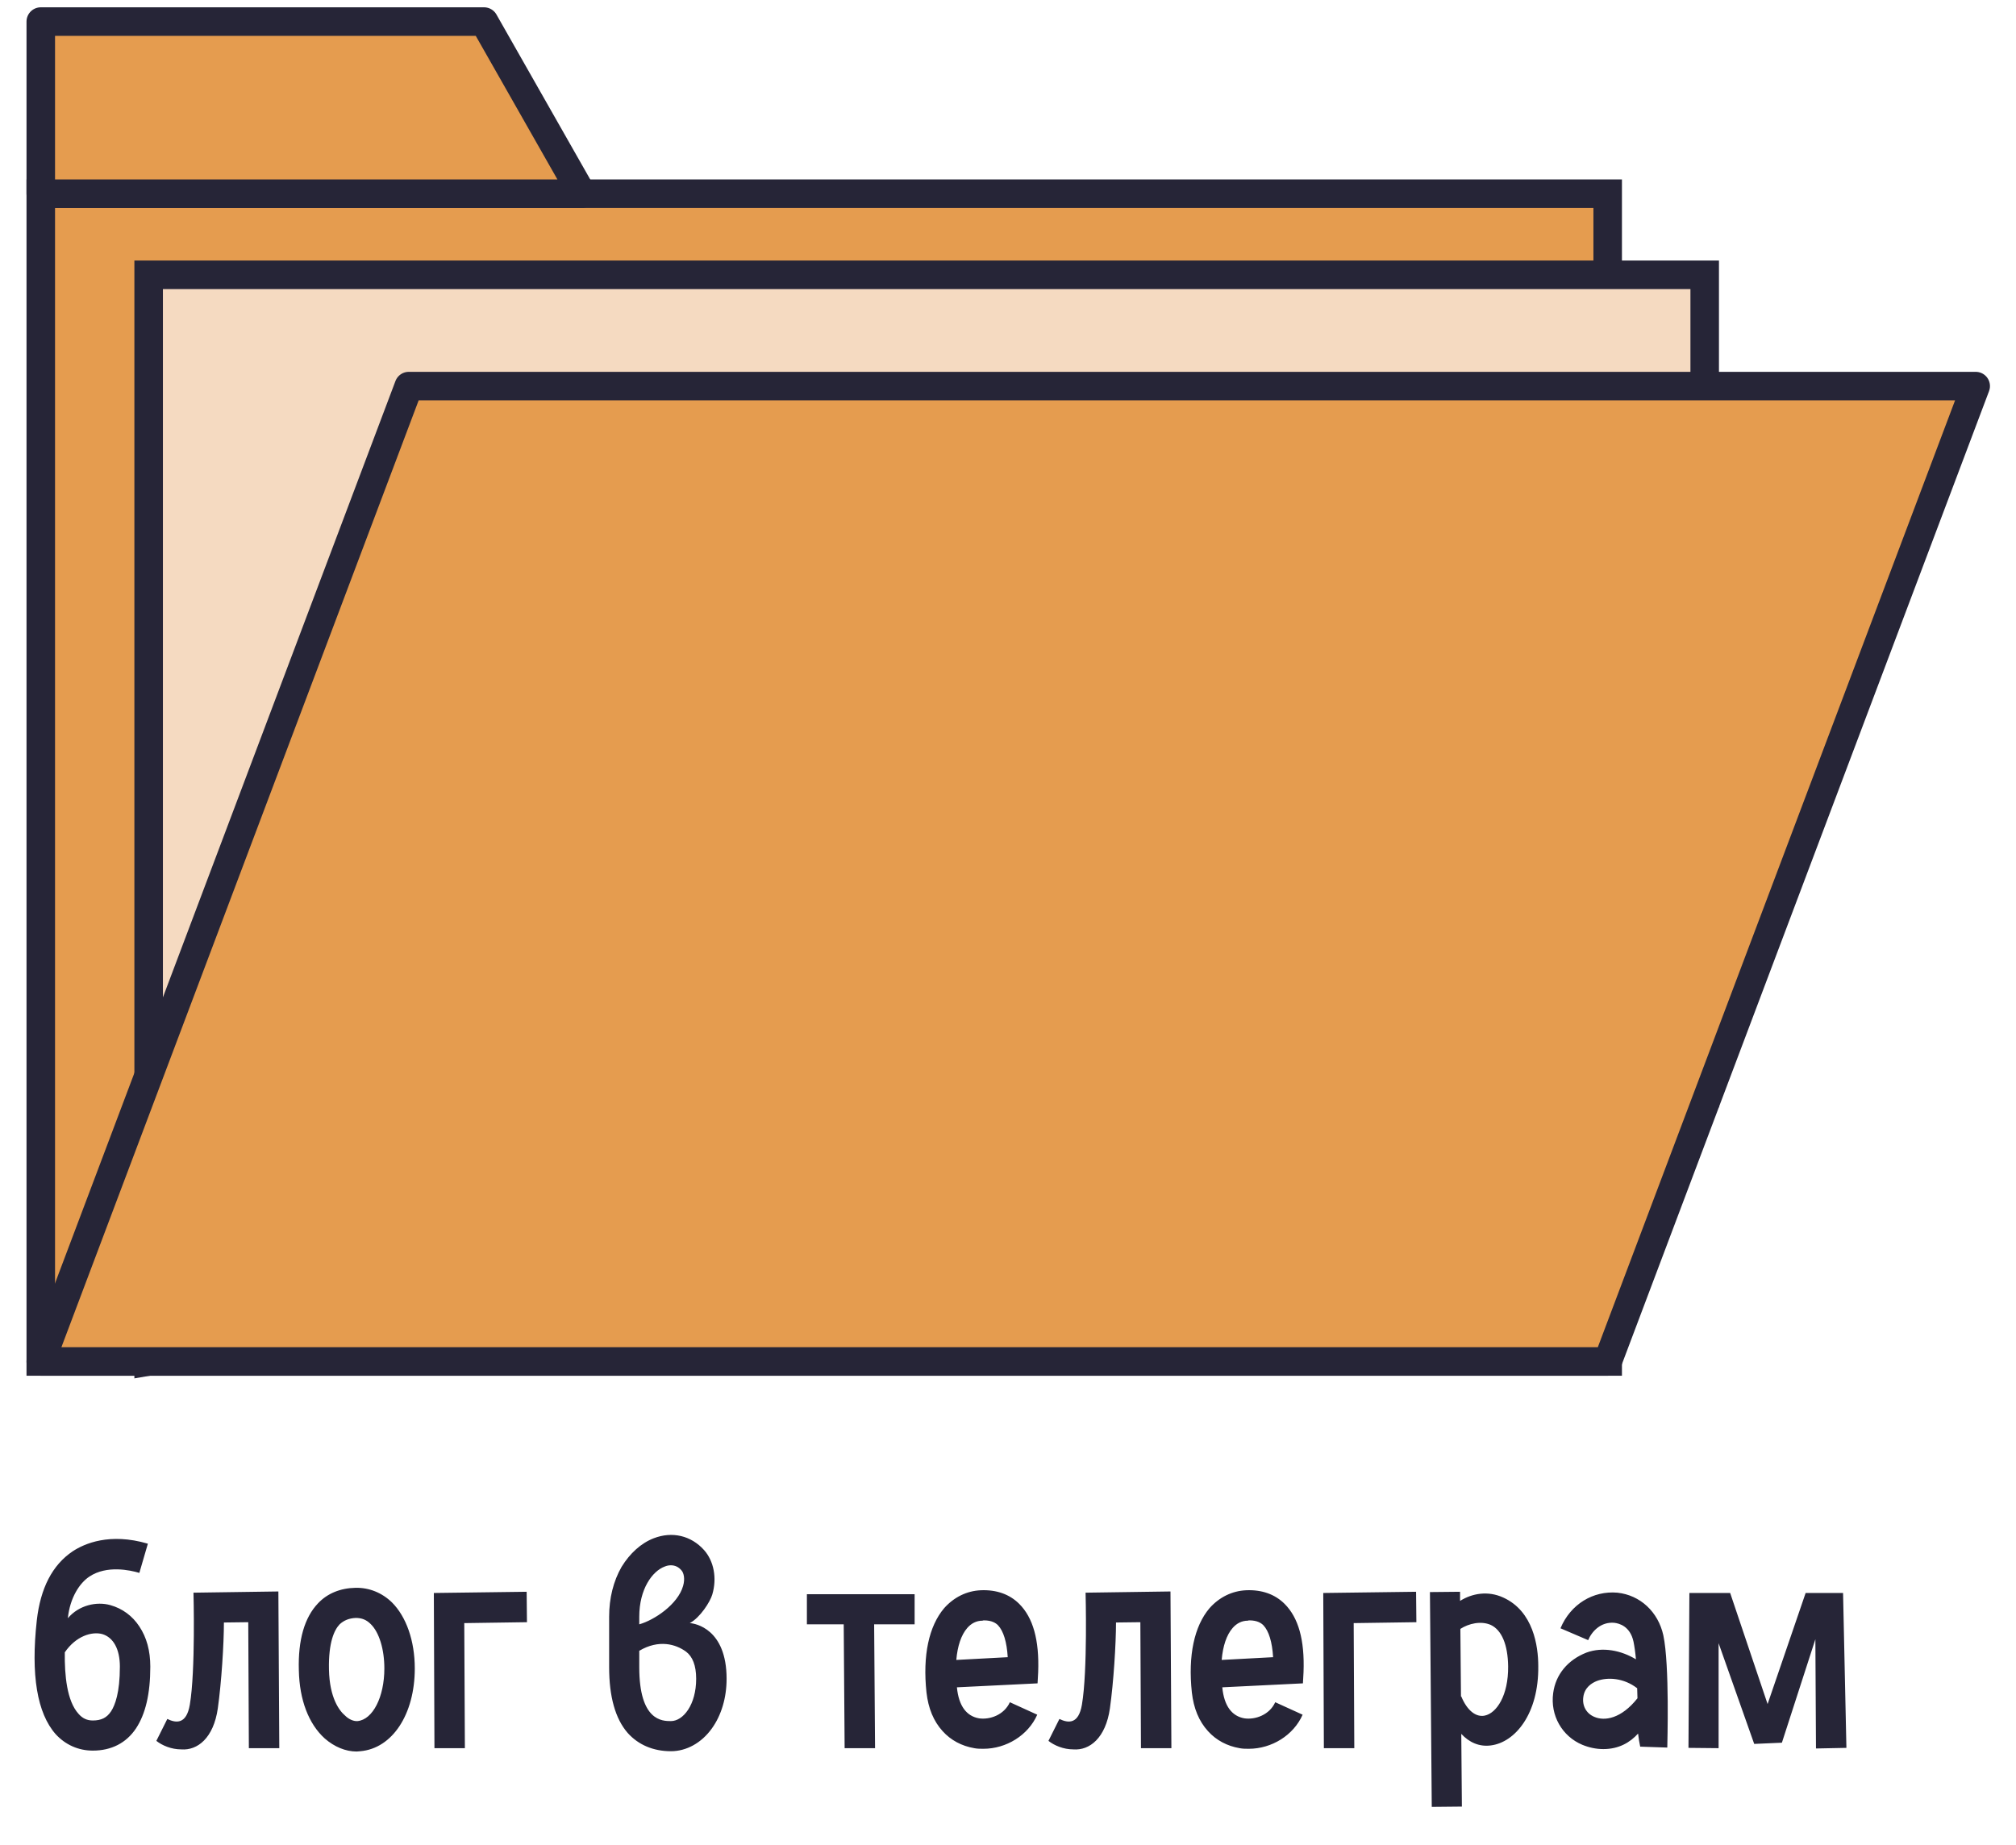
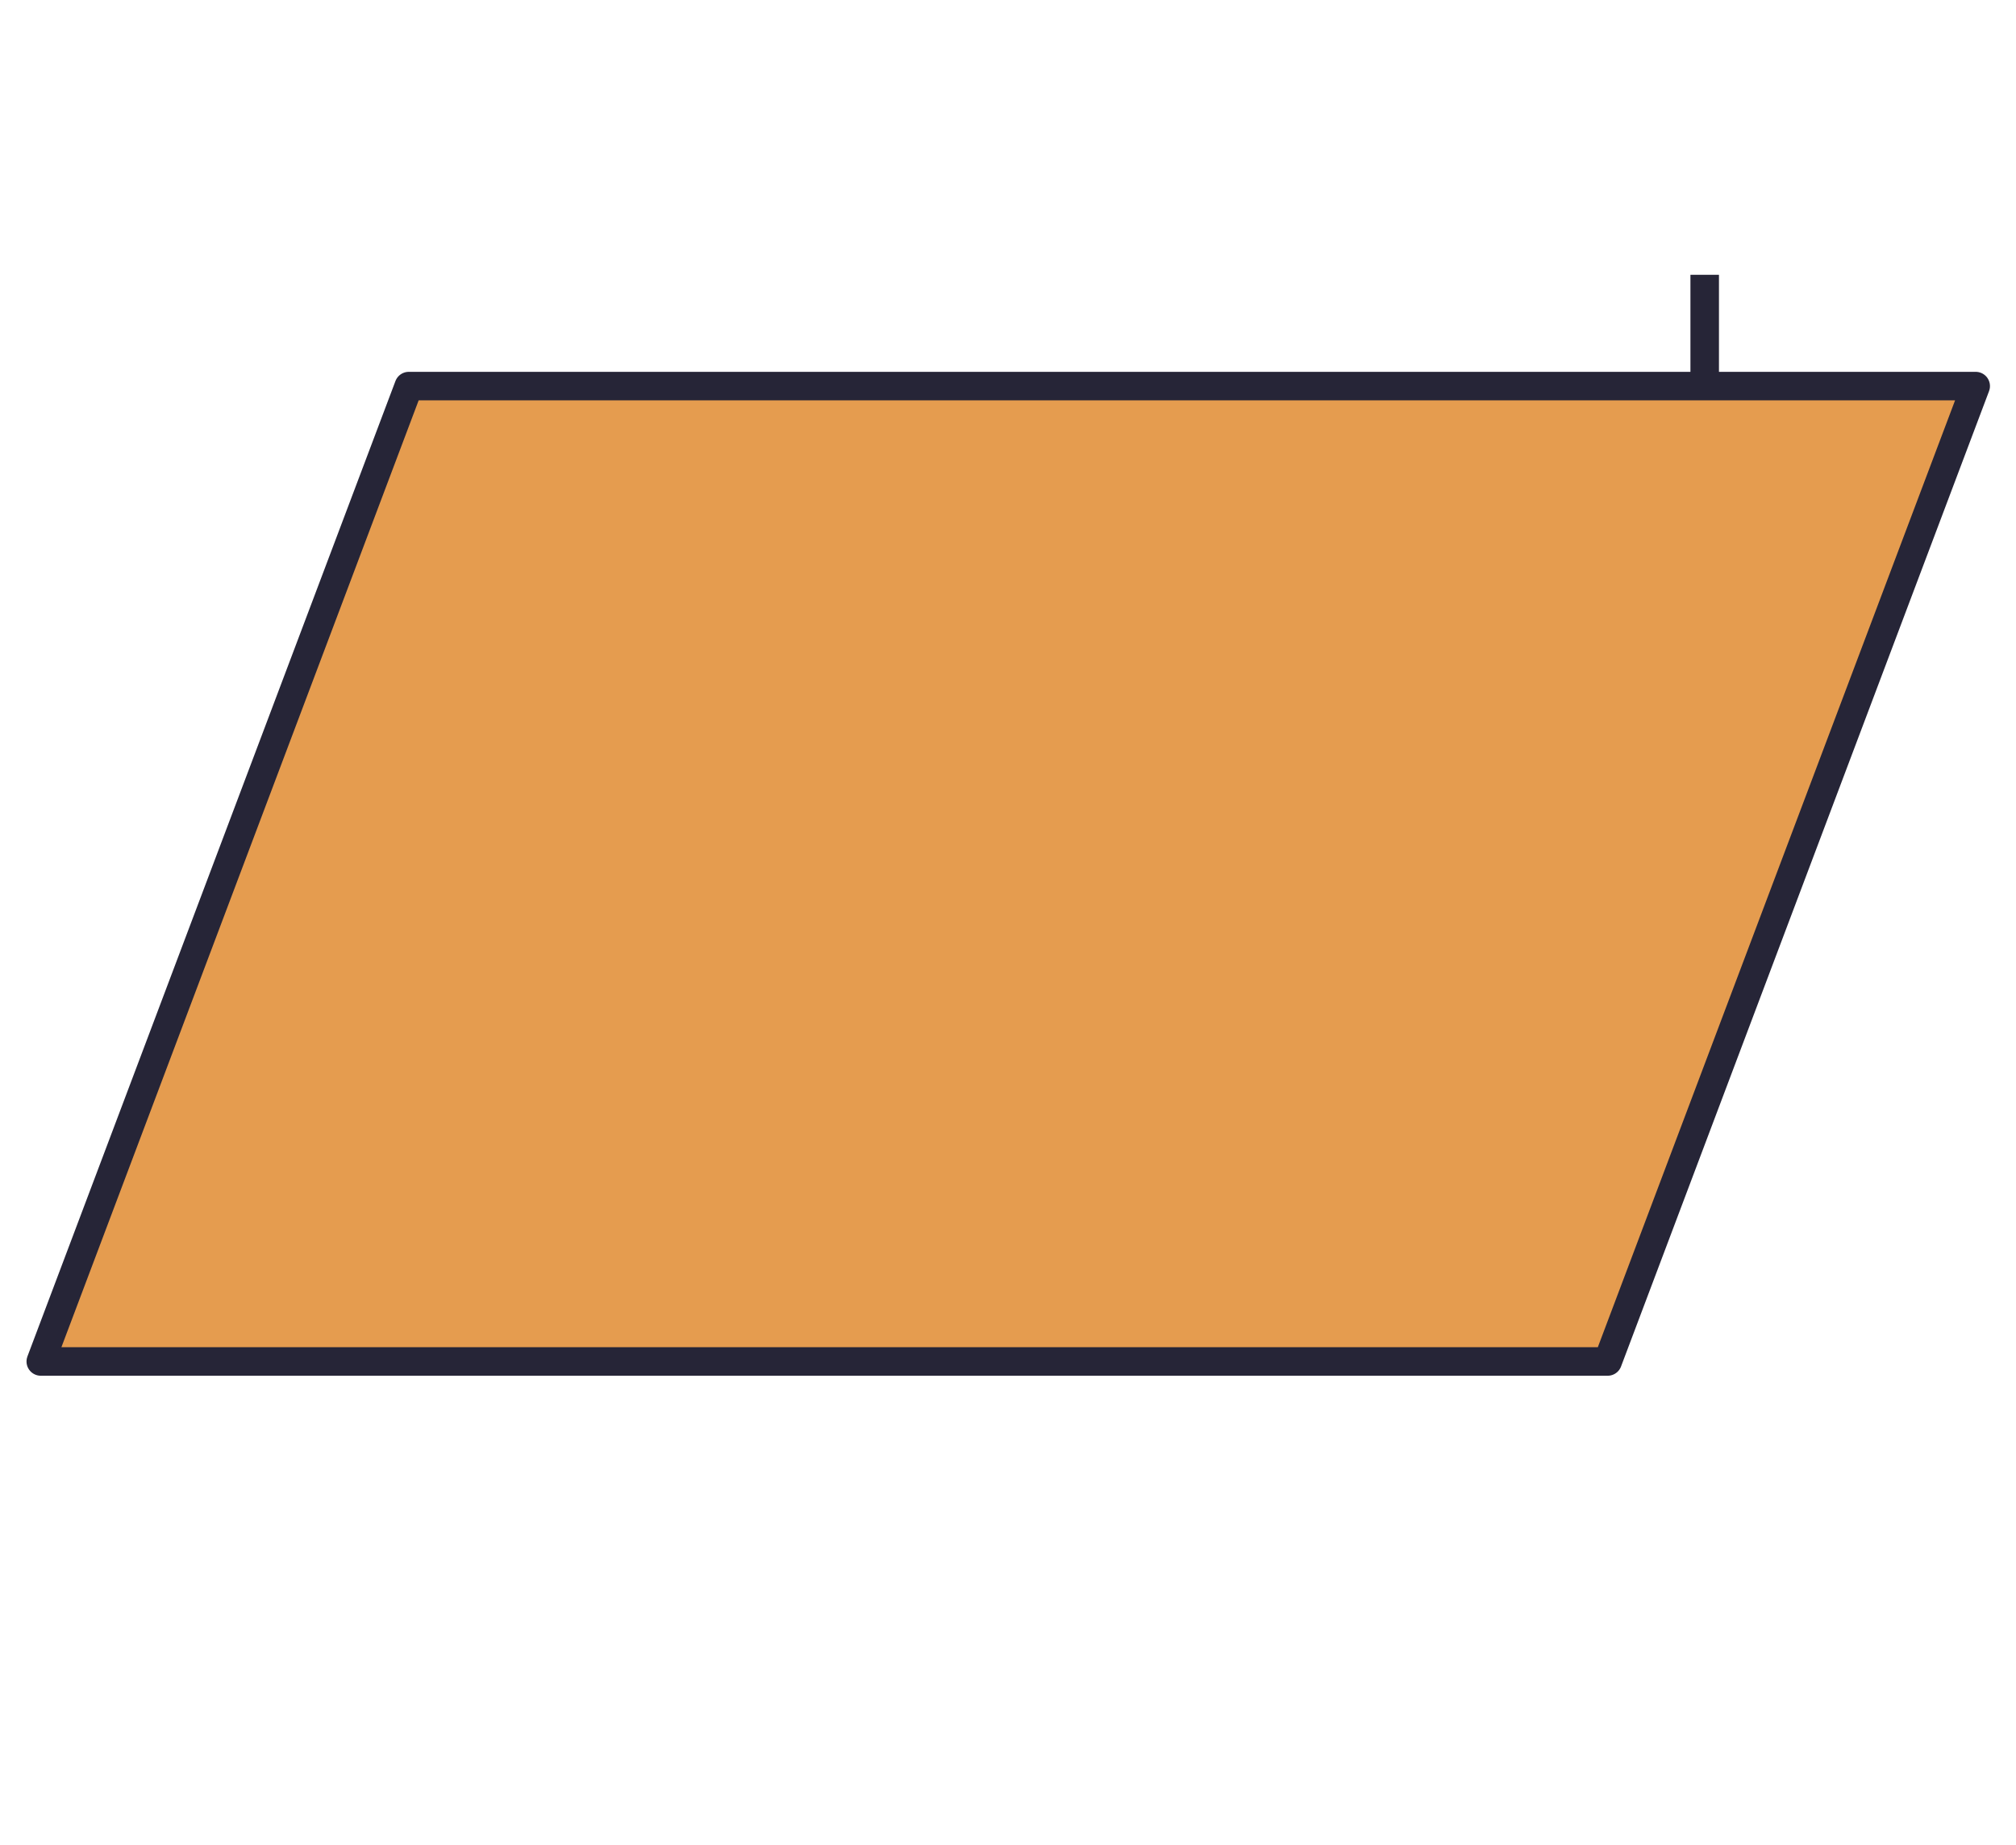
<svg xmlns="http://www.w3.org/2000/svg" width="106" height="97" viewBox="0 0 106 97" fill="none">
  <g clip-path="url(#clip0_54_2219)">
-     <path d="M84.531 10.185H2.144V71.587H84.531V10.185Z" fill="#E59C4F" stroke="#262537" stroke-width="1.5" stroke-miterlimit="10" />
-     <path d="M25.451 1.134H2.144V10.184H30.597L25.451 1.134Z" fill="#E59C4F" stroke="#262537" stroke-width="1.5" stroke-miterlimit="10" stroke-linecap="round" stroke-linejoin="round" />
-     <path d="M89.632 57.591L7.816 71.587V14.449H89.632V57.591Z" fill="#F5DAC1" stroke="#262537" stroke-width="1.5" stroke-miterlimit="10" />
+     <path d="M89.632 57.591V14.449H89.632V57.591Z" fill="#F5DAC1" stroke="#262537" stroke-width="1.5" stroke-miterlimit="10" />
    <path d="M84.531 71.587H2.144L21.494 20.301H103.881L84.531 71.587Z" fill="#E59C4F" stroke="#262537" stroke-width="1.5" stroke-miterlimit="10" stroke-linecap="round" stroke-linejoin="round" />
  </g>
-   <path d="M7.327 85.52C7.711 86.096 7.903 86.8 7.903 87.632C7.903 89.072 7.647 90.128 7.151 90.88C6.639 91.648 5.855 92.048 4.879 92.048C4.127 92.048 3.439 91.744 2.927 91.184C1.951 90.08 1.615 88.064 1.935 85.2C2.127 83.504 2.751 82.288 3.823 81.568C4.431 81.168 5.759 80.576 7.775 81.168L7.327 82.704C6.847 82.56 5.615 82.288 4.703 82.896C4.191 83.232 3.679 84 3.567 85.088C4.143 84.4 5.087 84.192 5.807 84.4C6.431 84.576 6.959 84.96 7.327 85.52ZM5.839 89.984C6.047 89.664 6.303 89.008 6.303 87.632C6.303 86.72 5.967 86.096 5.375 85.92C4.831 85.776 3.999 86.016 3.407 86.88C3.391 88.096 3.519 89.44 4.127 90.112C4.335 90.352 4.575 90.464 4.879 90.464C5.327 90.464 5.615 90.32 5.839 89.984ZM14.637 83.68L14.685 91.92H13.085L13.053 85.296L11.773 85.312C11.773 86.432 11.645 88.464 11.453 89.824C11.229 91.392 10.381 92.048 9.533 91.984C9.005 91.984 8.525 91.776 8.221 91.536L8.797 90.384C9.261 90.608 9.805 90.672 9.981 89.632C10.285 87.84 10.173 83.744 10.173 83.744L14.637 83.68ZM20.609 84.256C21.361 85.008 21.809 86.272 21.809 87.728C21.809 90.144 20.625 91.936 18.945 92.08C18.881 92.08 18.817 92.096 18.753 92.096C18.177 92.096 17.585 91.856 17.073 91.408C16.225 90.64 15.745 89.376 15.713 87.824C15.665 86.224 16.017 85.04 16.721 84.304C17.217 83.776 17.905 83.504 18.689 83.488C19.409 83.472 20.081 83.744 20.609 84.256ZM18.801 90.496C19.601 90.416 20.209 89.232 20.209 87.728C20.209 86.72 19.937 85.824 19.489 85.392C19.265 85.168 19.025 85.072 18.705 85.072C18.353 85.088 18.081 85.2 17.857 85.408C17.585 85.696 17.265 86.336 17.297 87.792C17.329 89.28 17.841 89.952 18.145 90.208C18.353 90.416 18.609 90.512 18.801 90.496ZM27.707 85.296L24.411 85.344L24.443 91.92H22.843L22.811 83.76L27.691 83.696L27.707 85.296ZM36.268 85.344C36.556 85.36 38.204 85.648 38.204 88.272C38.204 89.264 37.932 90.192 37.42 90.896C36.876 91.648 36.092 92.08 35.276 92.08C34.348 92.08 33.564 91.744 33.004 91.12C32.348 90.368 32.028 89.2 32.028 87.664V85.008C32.028 84.032 32.252 83.136 32.684 82.384C33.116 81.68 33.708 81.136 34.38 80.88C35.34 80.512 36.332 80.736 37.02 81.504C37.532 82.08 37.708 82.976 37.452 83.84C37.34 84.224 36.812 85.056 36.268 85.344ZM33.612 85.008V85.408C34.412 85.184 35.644 84.352 35.916 83.392C36.028 83.008 35.948 82.704 35.836 82.576C35.676 82.384 35.484 82.304 35.276 82.304C35.18 82.304 35.068 82.32 34.956 82.368C34.3 82.608 33.612 83.552 33.612 85.008ZM35.276 90.496C35.916 90.496 36.604 89.648 36.604 88.272C36.604 87.568 36.412 87.104 36.076 86.848C35.532 86.448 34.636 86.192 33.612 86.8V87.664C33.612 90.496 34.828 90.496 35.276 90.496ZM48.09 83.824V85.408H45.962L46.01 91.92H44.41L44.362 85.408H42.426V83.824H48.09ZM53.594 84.336C54.314 85.056 54.65 86.224 54.586 87.92L54.554 88.512L50.314 88.72C50.41 89.712 50.826 90.24 51.482 90.352C52.042 90.432 52.794 90.176 53.098 89.504L54.538 90.16C54.058 91.248 52.906 91.952 51.706 91.952C51.546 91.952 51.386 91.952 51.226 91.92C50.57 91.808 49.994 91.504 49.562 91.024C49.082 90.496 48.81 89.824 48.714 88.992C48.506 87.04 48.842 85.504 49.642 84.56C50.154 83.984 50.826 83.648 51.578 83.616C52.394 83.584 53.082 83.824 53.594 84.336ZM50.282 87.28L52.986 87.136C52.938 86.336 52.762 85.76 52.474 85.456C52.362 85.344 52.154 85.2 51.738 85.2C51.722 85.2 51.69 85.2 51.658 85.216C51.338 85.216 51.066 85.36 50.858 85.6C50.538 85.968 50.346 86.544 50.282 87.28ZM61.543 83.68L61.591 91.92H59.991L59.959 85.296L58.679 85.312C58.679 86.432 58.551 88.464 58.359 89.824C58.135 91.392 57.287 92.048 56.439 91.984C55.911 91.984 55.431 91.776 55.127 91.536L55.703 90.384C56.167 90.608 56.711 90.672 56.887 89.632C57.191 87.84 57.079 83.744 57.079 83.744L61.543 83.68ZM67.547 84.336C68.267 85.056 68.603 86.224 68.539 87.92L68.507 88.512L64.267 88.72C64.363 89.712 64.779 90.24 65.435 90.352C65.995 90.432 66.747 90.176 67.051 89.504L68.491 90.16C68.011 91.248 66.859 91.952 65.659 91.952C65.499 91.952 65.339 91.952 65.179 91.92C64.523 91.808 63.947 91.504 63.515 91.024C63.035 90.496 62.763 89.824 62.667 88.992C62.459 87.04 62.795 85.504 63.595 84.56C64.107 83.984 64.779 83.648 65.531 83.616C66.347 83.584 67.035 83.824 67.547 84.336ZM64.235 87.28L66.939 87.136C66.891 86.336 66.715 85.76 66.427 85.456C66.315 85.344 66.107 85.2 65.691 85.2C65.675 85.2 65.643 85.2 65.611 85.216C65.291 85.216 65.019 85.36 64.811 85.6C64.491 85.968 64.299 86.544 64.235 87.28ZM74.472 85.296L71.176 85.344L71.208 91.92H69.608L69.576 83.76L74.456 83.696L74.472 85.296ZM79.041 84C80.625 84.72 80.881 86.56 80.881 87.6C80.913 90.112 79.665 91.616 78.385 91.776C77.777 91.856 77.249 91.616 76.833 91.168L76.865 94.992L75.281 95.008L75.185 83.712L76.769 83.696V84.176C77.409 83.776 78.241 83.632 79.041 84ZM78.065 90.208C78.689 90.08 79.313 89.152 79.297 87.616C79.281 86.48 78.961 85.712 78.385 85.44C77.873 85.216 77.233 85.36 76.785 85.648L76.817 89.2H76.833C77.137 89.936 77.601 90.304 78.065 90.208ZM87.457 85.984C87.793 87.552 87.665 91.712 87.665 91.888L86.241 91.84C86.193 91.632 86.161 91.408 86.129 91.152C85.713 91.616 85.121 91.968 84.305 91.968C83.921 91.968 83.553 91.888 83.201 91.744C82.129 91.296 81.505 90.192 81.665 89.024C81.793 88.048 82.433 87.28 83.409 86.896C84.273 86.576 85.249 86.784 86.017 87.248C85.985 86.88 85.937 86.56 85.889 86.32C85.713 85.504 85.137 85.36 84.881 85.328C84.177 85.264 83.697 85.776 83.505 86.24L82.049 85.616C82.577 84.352 83.761 83.632 85.041 83.744C86.241 83.872 87.185 84.752 87.457 85.984ZM83.825 90.272C84.369 90.512 85.249 90.368 86.097 89.296C86.097 89.12 86.081 88.944 86.081 88.768C85.377 88.224 84.529 88.176 83.969 88.384C83.681 88.496 83.313 88.736 83.249 89.232C83.185 89.696 83.409 90.096 83.825 90.272ZM96.907 83.76L97.083 91.904L95.483 91.936L95.451 86.192L93.691 91.632L92.235 91.696L90.363 86.4V91.92L88.779 91.904L88.827 83.76H90.971L92.939 89.6L94.939 83.76H96.907Z" fill="#262537" />
  <defs>
    <clipPath id="clip0_54_2219">
      <rect width="104.025" height="72.925" fill="white" transform="translate(1)" />
    </clipPath>
  </defs>
</svg>